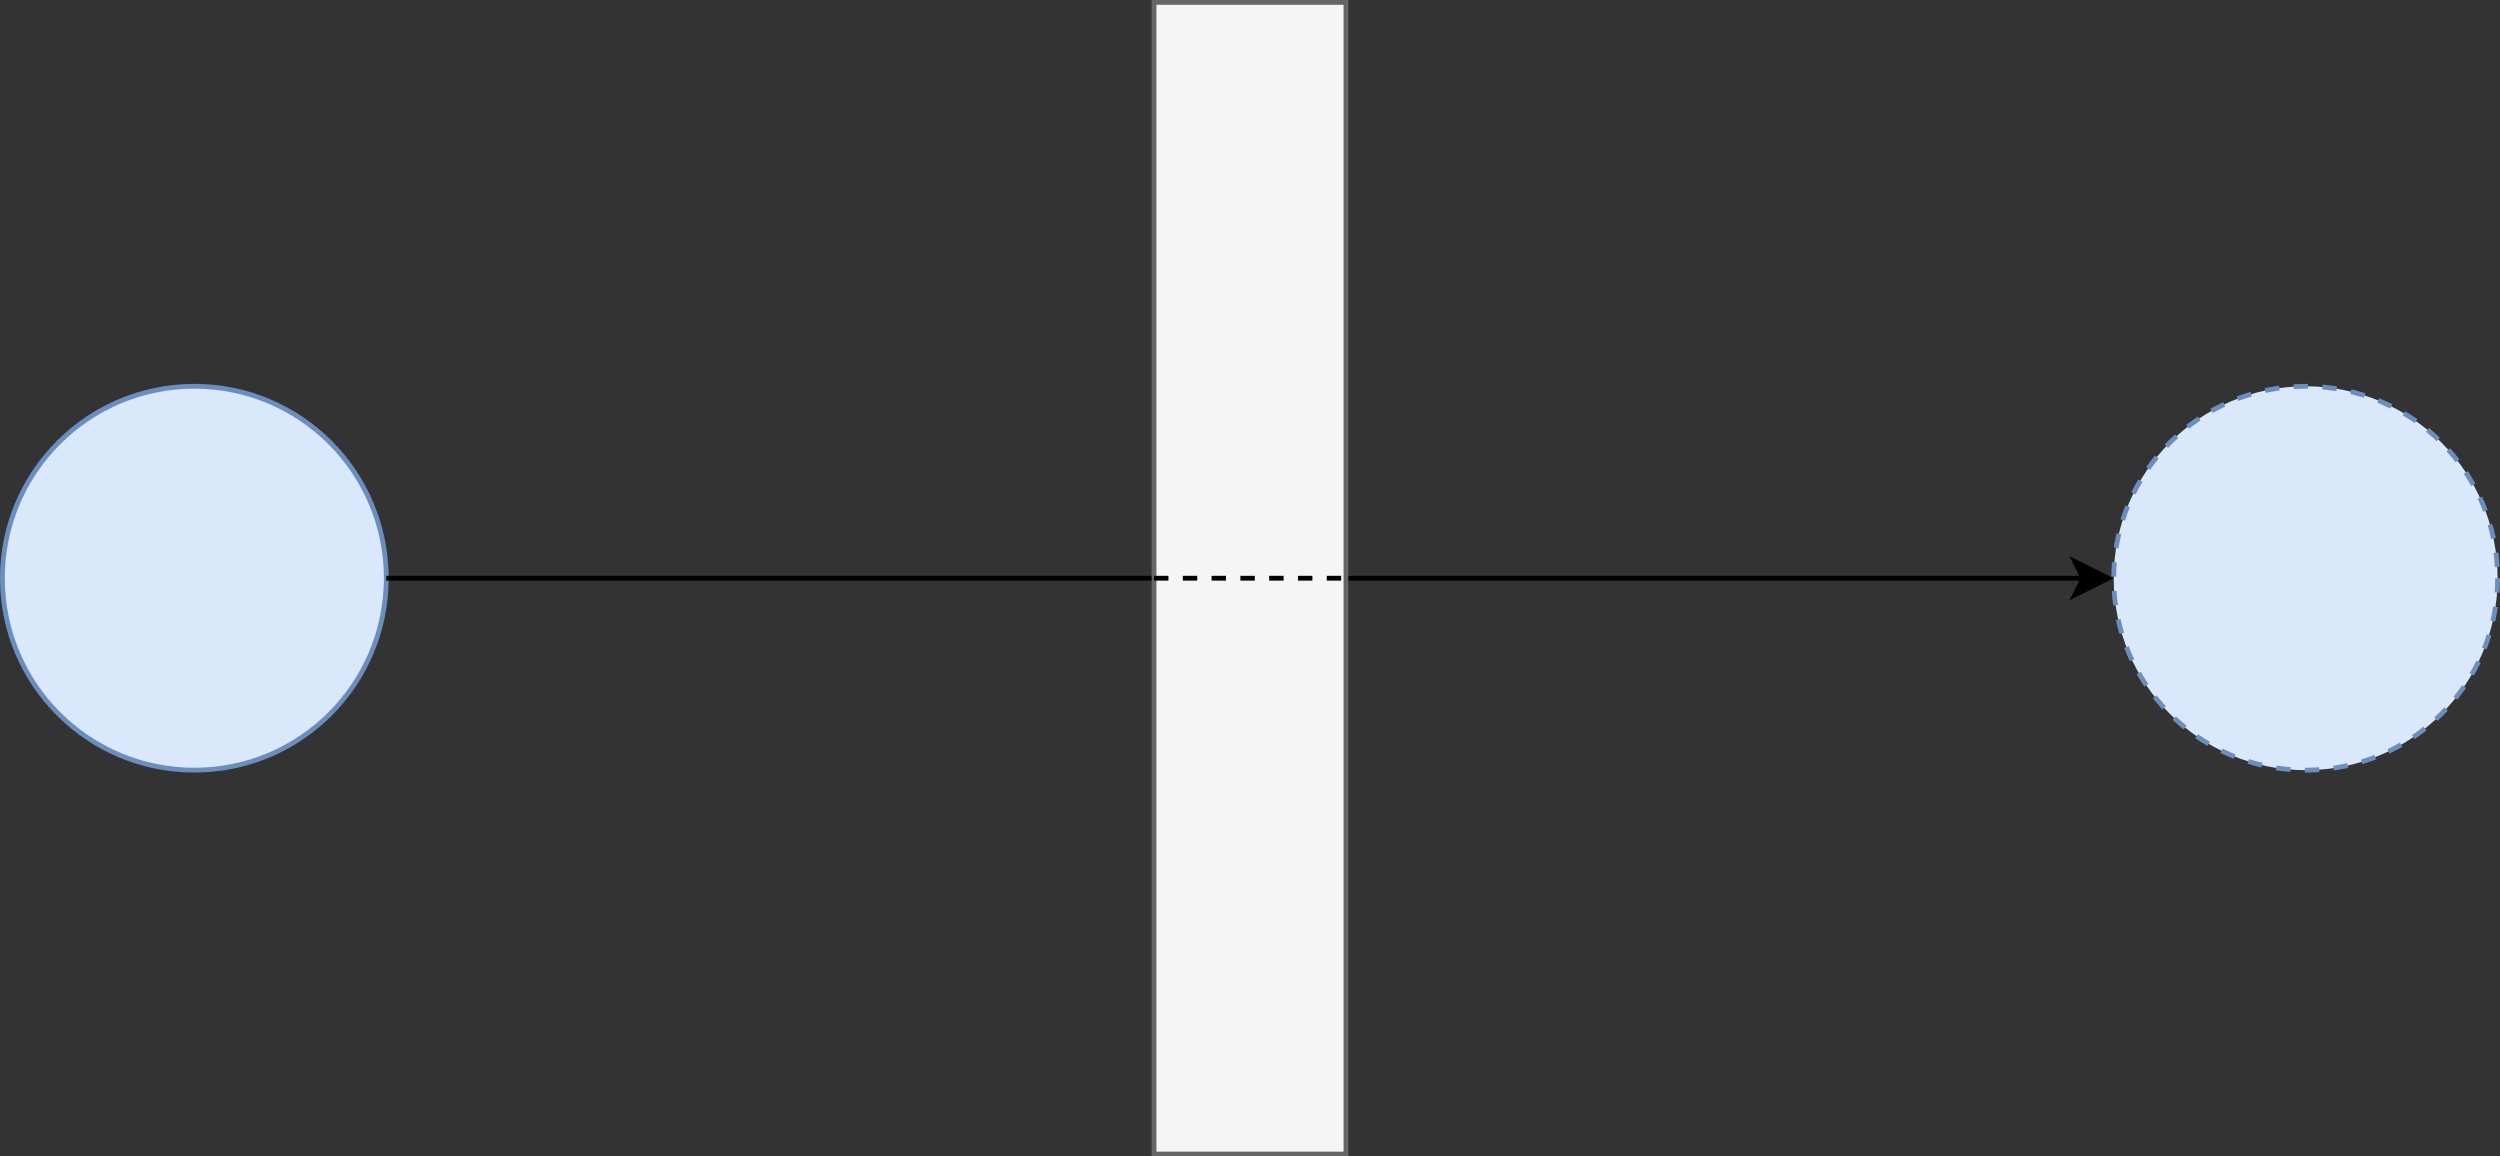
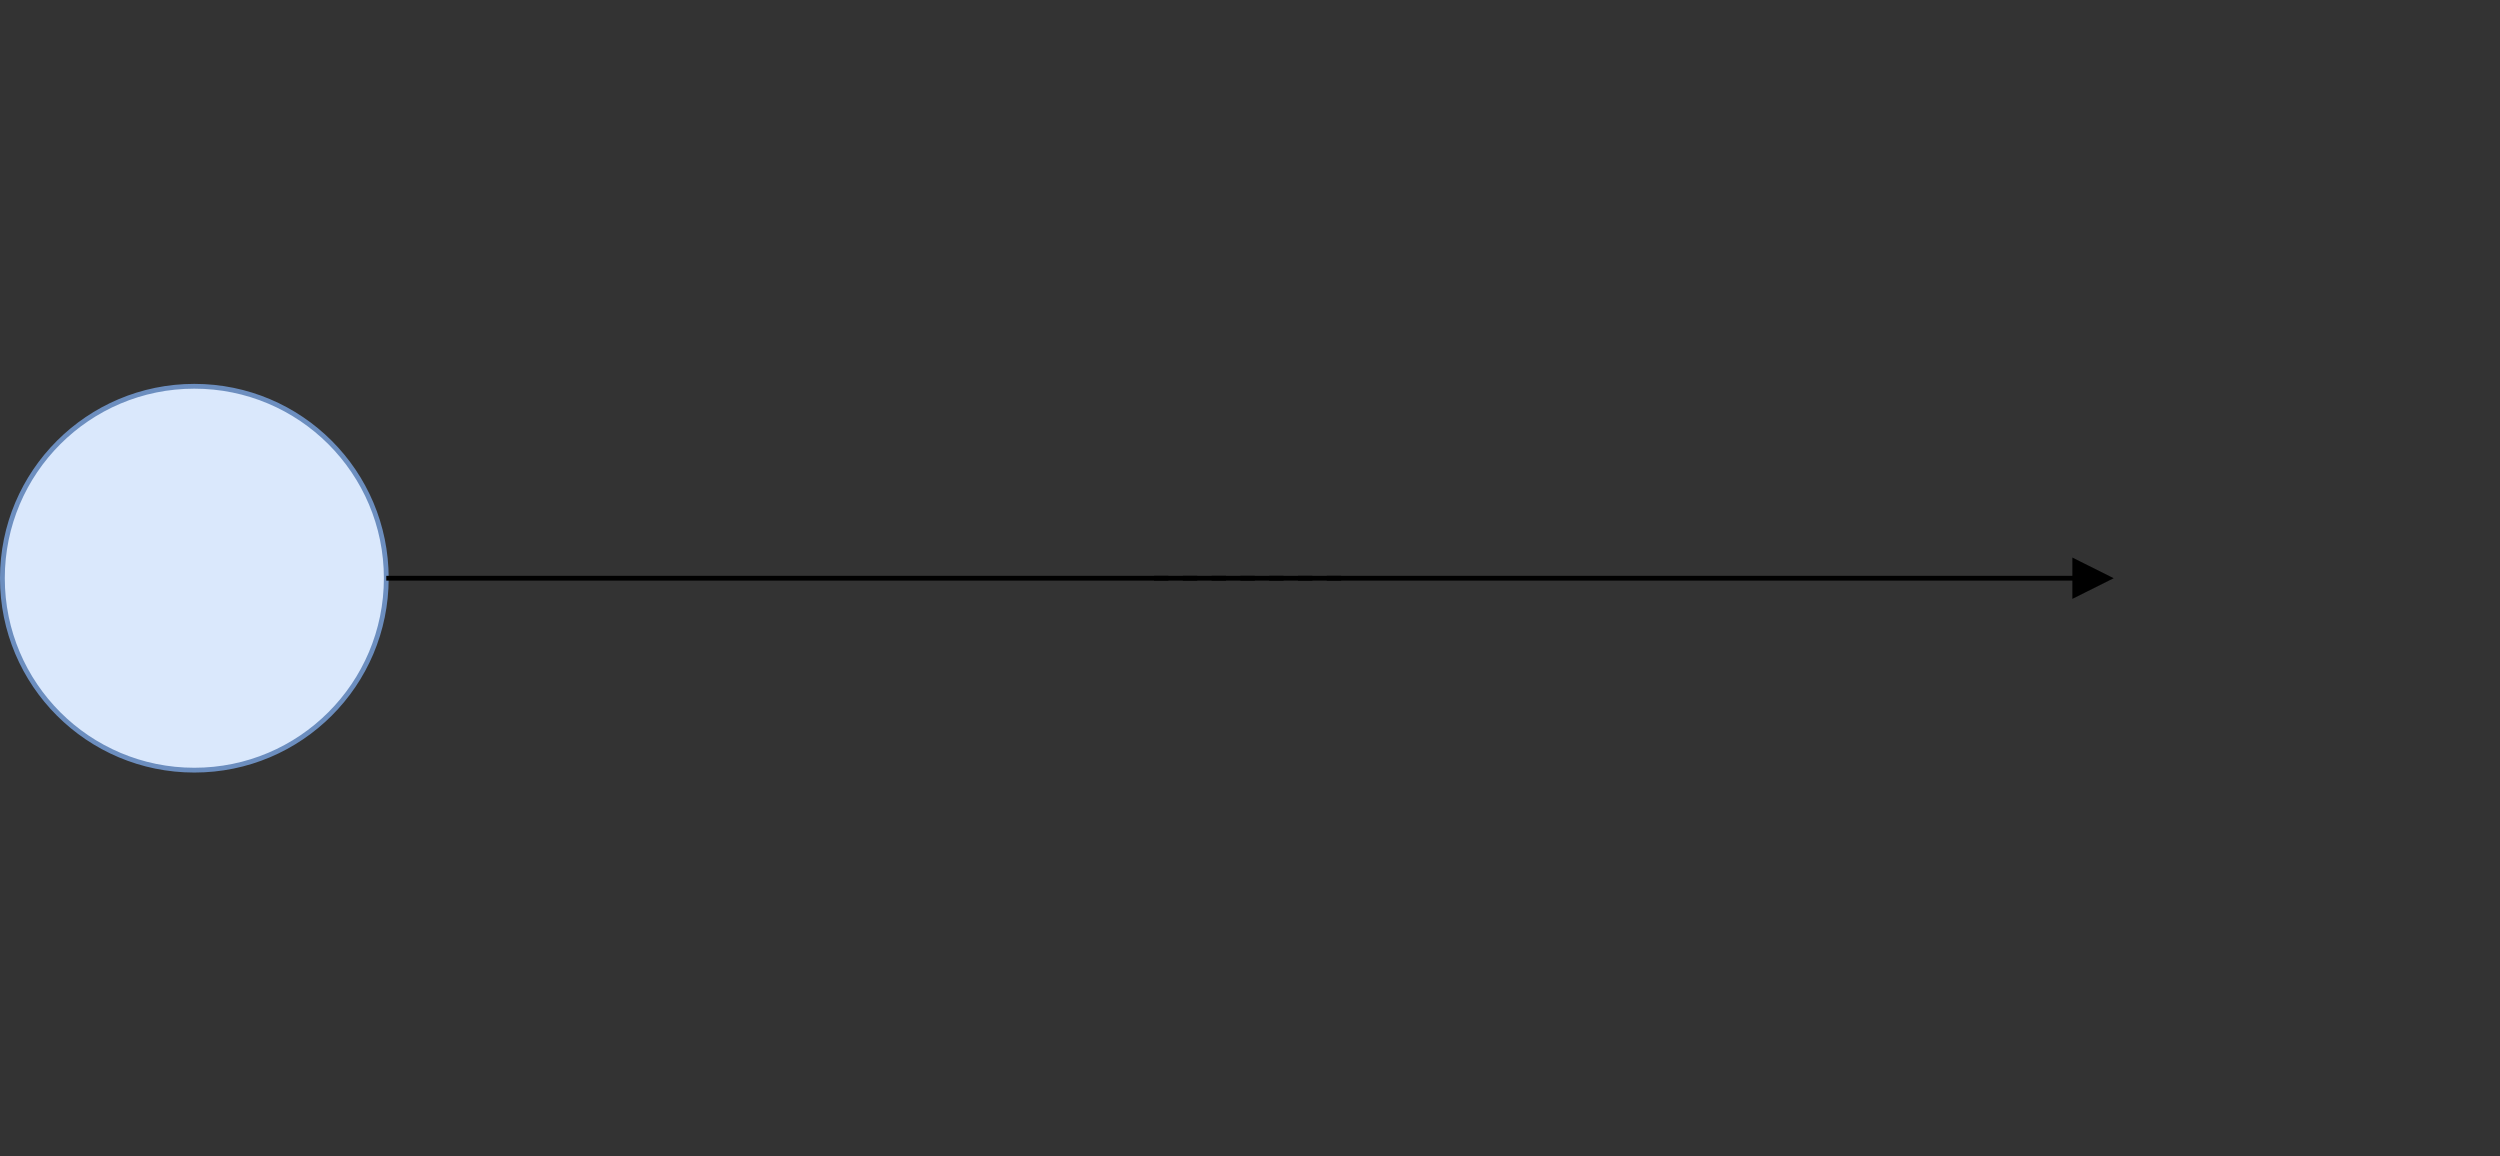
<svg xmlns="http://www.w3.org/2000/svg" version="1.1" width="521px" height="241px" viewBox="-0.5 -0.5 521 241">
  <rect x="-0.5" y="-0.5" width="521" height="241" fill="#333333" stroke="none" />
  <defs />
  <g>
    <g data-cell-id="0">
      <g data-cell-id="1">
        <g data-cell-id="Z28kvvsSw_UyrJw8oVXt-1">
          <g>
            <ellipse cx="40" cy="120" rx="40" ry="40" fill="#dae8fc" stroke="#6c8ebf" pointer-events="all" />
          </g>
        </g>
        <g data-cell-id="Z28kvvsSw_UyrJw8oVXt-3">
          <g>
            <path d="M 80 120 L 433.63 120" fill="none" stroke="rgb(0, 0, 0)" stroke-miterlimit="10" pointer-events="stroke" />
-             <path d="M 438.88 120 L 431.88 123.5 L 433.63 120 L 431.88 116.5 Z" fill="rgb(0, 0, 0)" stroke="rgb(0, 0, 0)" stroke-miterlimit="10" pointer-events="all" />
+             <path d="M 438.88 120 L 431.88 123.5 L 431.88 116.5 Z" fill="rgb(0, 0, 0)" stroke="rgb(0, 0, 0)" stroke-miterlimit="10" pointer-events="all" />
          </g>
        </g>
        <g data-cell-id="Z28kvvsSw_UyrJw8oVXt-2">
          <g>
-             <rect x="240" y="0" width="40" height="240" fill="#f5f5f5" stroke="#666666" pointer-events="all" />
-           </g>
+             </g>
        </g>
        <g data-cell-id="Z28kvvsSw_UyrJw8oVXt-4">
          <g>
-             <ellipse cx="480" cy="120" rx="40" ry="40" fill="#dae8fc" stroke="#6c8ebf" stroke-dasharray="3 3" pointer-events="all" />
-           </g>
+             </g>
        </g>
        <g data-cell-id="Z28kvvsSw_UyrJw8oVXt-5">
          <g>
            <path d="M 240 120 L 280 120" fill="none" stroke="rgb(0, 0, 0)" stroke-miterlimit="10" stroke-dasharray="3 3" pointer-events="stroke" />
          </g>
        </g>
      </g>
    </g>
  </g>
</svg>